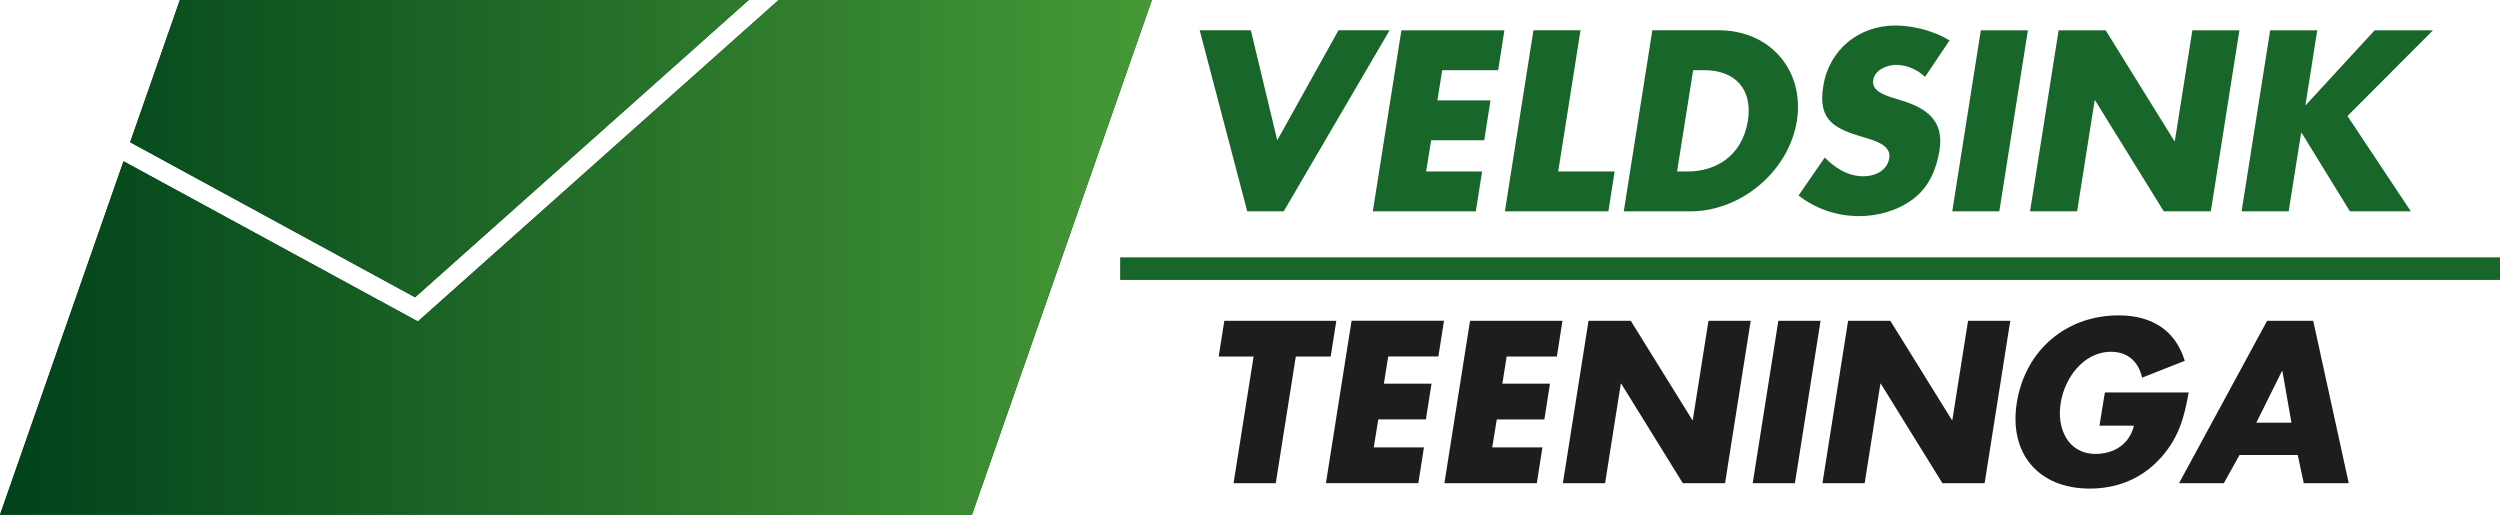
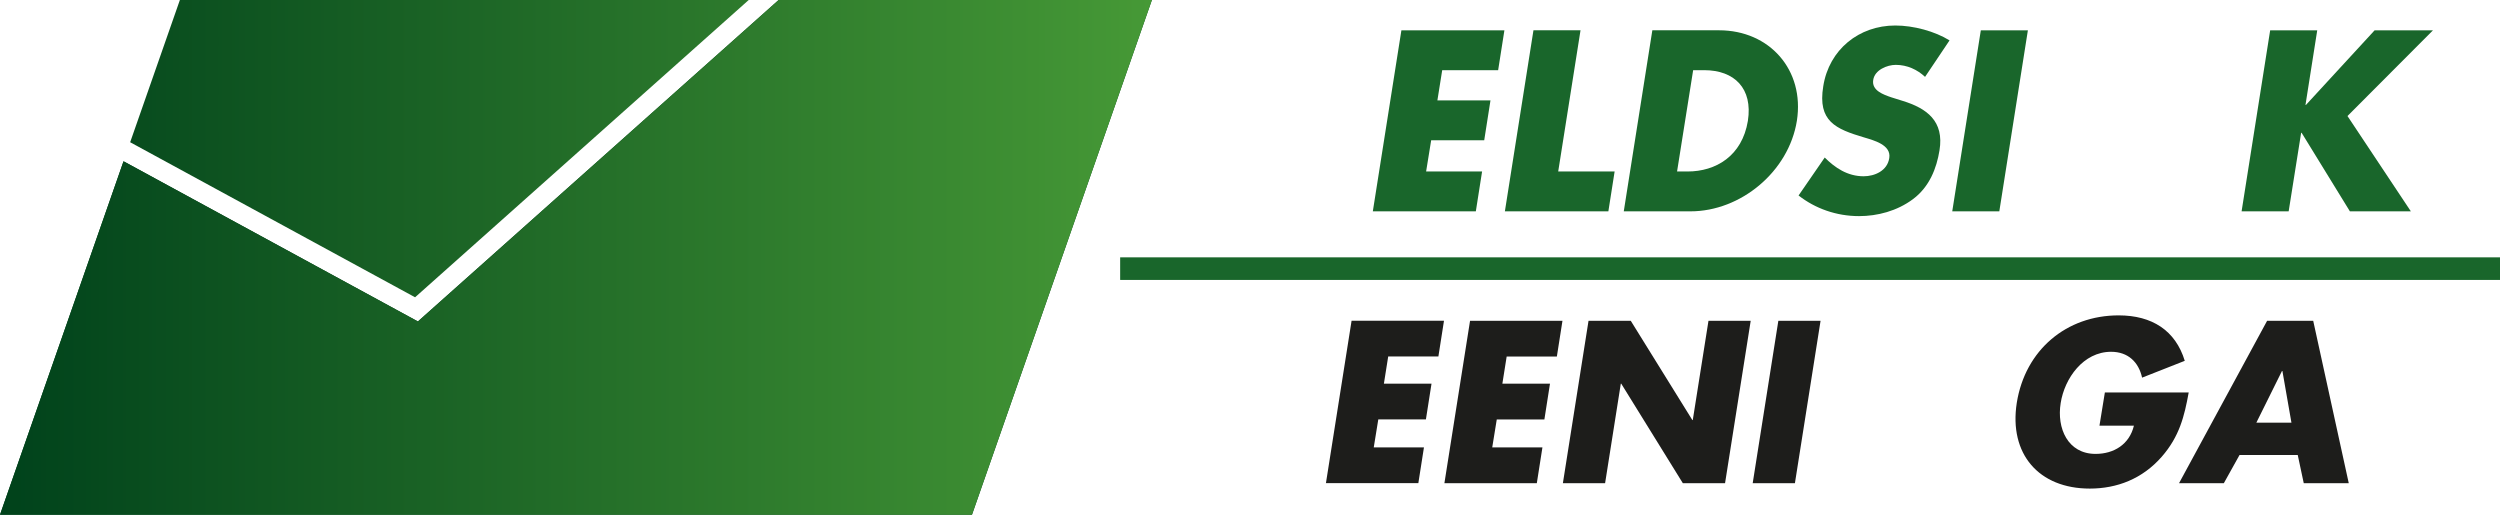
<svg xmlns="http://www.w3.org/2000/svg" version="1.1" id="Laag_1" x="0px" y="0px" viewBox="0 0 727.15 149.71" style="enable-background:new 0 0 727.15 149.71;" xml:space="preserve">
  <style type="text/css">
	.st0{fill:#19662B;}
	.st1{fill:url(#SVGID_1_);}
	.st2{fill:url(#SVGID_00000095336178667573800310000006649841537884121015_);}
	.st3{fill:url(#SVGID_00000108300092447682334540000010510545365202591883_);}
	.st4{fill:url(#SVGID_00000145046589552498631780000007121988434999347104_);}
	.st5{fill:#1D1D1B;}
</style>
  <g>
    <g>
      <g>
-         <polygon class="st0" points="373.38,61.47 404.18,8.81 389.31,8.81 371.5,40.8 363.82,8.81 348.94,8.81 362.77,61.47    " />
        <polygon class="st0" points="429.26,61.47 431.08,49.88 414.8,49.88 416.27,40.8 431.7,40.8 433.52,29.2 418.08,29.2      419.48,20.41 435.75,20.41 437.57,8.82 407.61,8.82 399.3,61.47    " />
        <polygon class="st0" points="469.63,49.88 453.22,49.88 459.71,8.81 446.02,8.81 437.71,61.47 467.81,61.47    " />
        <path class="st0" d="M522.64,35.14c2.3-14.8-7.96-26.33-22.63-26.33H480.6l-8.31,52.66h19.41     C506.29,61.47,520.26,49.95,522.64,35.14z M487.79,49.88l4.68-29.47h3.21c8.8,0,14.18,5.31,12.71,14.74     c-1.68,10.26-9.36,14.73-17.53,14.73H487.79z" />
        <path class="st0" d="M542.05,51.27c-4.67,0-8.31-2.45-11.31-5.45l-7.61,11.04c4.82,3.77,10.96,6,17.6,6     c5.31,0,11.03-1.46,15.71-4.96c4.75-3.56,6.84-8.94,7.68-14.17c1.4-8.52-3.7-12.22-10.69-14.38l-3.35-1.05     c-2.23-0.77-5.73-1.96-5.24-5.03c0.42-2.93,4.05-4.4,6.56-4.4c3.35,0,6.29,1.4,8.52,3.49l7.12-10.61     c-4.26-2.65-10.47-4.33-15.78-4.33c-10.54,0-19.27,6.98-20.95,17.67c-1.68,10.2,3.63,12.43,11.87,14.88     c2.79,0.84,7.96,2.16,7.33,6C548.97,49.67,545.27,51.27,542.05,51.27z" />
        <polygon class="st0" points="589.83,8.82 576.14,8.82 567.83,61.47 581.52,61.47    " />
-         <polygon class="st0" points="609.25,29.21 609.39,29.21 629.36,61.47 643.04,61.47 651.35,8.82 637.67,8.82 632.57,41.01      632.43,41.01 612.46,8.82 598.77,8.82 590.46,61.47 604.15,61.47    " />
        <polygon class="st0" points="669.31,38.63 669.45,38.63 683.49,61.47 701.22,61.47 682.79,33.75 707.65,8.82 690.68,8.82      670.7,30.53 670.57,30.53 673.99,8.82 660.3,8.82 651.99,61.47 665.68,61.47    " />
      </g>
      <rect x="325.81" y="74.85" class="st0" width="401.34" height="6.57" />
      <linearGradient id="SVGID_1_" gradientUnits="userSpaceOnUse" x1="1077.082" y1="496.324" x2="1411.854" y2="496.324" gradientTransform="matrix(177.847 0 0 177.847 -160406.75 -88226.516)">
        <stop offset="0" style="stop-color:#00421B" />
        <stop offset="1" style="stop-color:#469936" />
      </linearGradient>
-       <polygon class="st1" points="217.77,0 52.32,0 37.86,41.37 120.73,86.47   " />
      <linearGradient id="SVGID_00000016757750990306567960000004662621822348622982_" gradientUnits="userSpaceOnUse" x1="1077.305" y1="496.401" x2="1412.079" y2="496.401" gradientTransform="matrix(184.84 0 0 184.84 -166751.875 -91680.078)">
        <stop offset="0" style="stop-color:#00421B" />
        <stop offset="1" style="stop-color:#469936" />
      </linearGradient>
      <polygon style="fill:url(#SVGID_00000016757750990306567960000004662621822348622982_);" points="121.55,93.5 35.93,46.91     0,149.71 64.11,149.71 157.1,149.71 282.71,149.71 335.04,0 226.47,0   " />
      <g>
        <linearGradient id="SVGID_00000086685676231257863250000004398954055665191050_" gradientUnits="userSpaceOnUse" x1="0.053" y1="43.234" x2="334.826" y2="43.234">
          <stop offset="0" style="stop-color:#00421B" />
          <stop offset="1" style="stop-color:#469936" />
        </linearGradient>
        <polygon style="fill:url(#SVGID_00000086685676231257863250000004398954055665191050_);" points="217.77,0 52.32,0 37.86,41.37      120.73,86.47    " />
        <linearGradient id="SVGID_00000072966581353535664400000016194396341694469304_" gradientUnits="userSpaceOnUse" x1="0" y1="74.856" x2="335.038" y2="74.856">
          <stop offset="0" style="stop-color:#00421B" />
          <stop offset="1" style="stop-color:#469936" />
        </linearGradient>
        <polygon style="fill:url(#SVGID_00000072966581353535664400000016194396341694469304_);" points="121.55,93.5 35.93,46.91      0,149.71 64.11,149.71 157.1,149.71 282.71,149.71 335.04,0 226.47,0    " />
      </g>
    </g>
    <g>
      <g>
-         <path class="st5" d="M371.07,140.54h-12.28l5.83-36.84h-10.15l1.63-10.4h32.58l-1.63,10.4h-10.15L371.07,140.54z" />
        <path class="st5" d="M403.77,103.7l-1.25,7.89h13.85l-1.63,10.4h-13.85l-1.32,8.14h14.6l-1.63,10.4h-26.88l7.46-47.24H420     l-1.63,10.4H403.77z" />
        <path class="st5" d="M438.23,103.7l-1.25,7.89h13.85L449.2,122h-13.85l-1.32,8.14h14.6l-1.63,10.4h-26.88l7.46-47.24h26.88     l-1.63,10.4H438.23z" />
        <path class="st5" d="M462.04,93.3h12.28l17.92,28.88h0.12l4.57-28.88h12.28l-7.46,47.24h-12.28l-17.92-28.95h-0.12l-4.57,28.95     h-12.28L462.04,93.3z" />
        <path class="st5" d="M522.07,140.54h-12.28l7.46-47.24h12.28L522.07,140.54z" />
-         <path class="st5" d="M537.54,93.3h12.28l17.92,28.88h0.12l4.57-28.88h12.28l-7.46,47.24h-12.28l-17.92-28.95h-0.12l-4.57,28.95     h-12.28L537.54,93.3z" />
-         <path class="st5" d="M636.6,114.17c-1.25,6.89-2.69,12.78-7.83,18.67c-5.64,6.45-13.03,9.27-20.93,9.27     c-14.85,0-23.56-10.09-21.24-24.94c2.44-15.35,14.41-25.44,29.63-25.44c9.71,0,16.54,4.39,19.23,13.22l-12.41,4.89     c-1-4.51-4.07-7.52-9.02-7.52c-8.08,0-13.53,7.71-14.66,14.91c-1.19,7.33,2.07,14.79,10.15,14.79c5.33,0,9.84-2.76,11.15-8.21     h-10.02l1.57-9.65H636.6z" />
+         <path class="st5" d="M636.6,114.17c-1.25,6.89-2.69,12.78-7.83,18.67c-5.64,6.45-13.03,9.27-20.93,9.27     c-14.85,0-23.56-10.09-21.24-24.94c2.44-15.35,14.41-25.44,29.63-25.44c9.71,0,16.54,4.39,19.23,13.22l-12.41,4.89     c-1-4.51-4.07-7.52-9.02-7.52c-8.08,0-13.53,7.71-14.66,14.91c-1.19,7.33,2.07,14.79,10.15,14.79c5.33,0,9.84-2.76,11.15-8.21     h-10.02l1.57-9.65H636.6" />
        <path class="st5" d="M651.39,132.34l-4.57,8.21h-13.03l25.62-47.24h13.41l10.34,47.24h-13.09l-1.75-8.21H651.39z M663.86,107.9     h-0.12l-7.46,15.04h10.21L663.86,107.9z" />
      </g>
    </g>
  </g>
</svg>